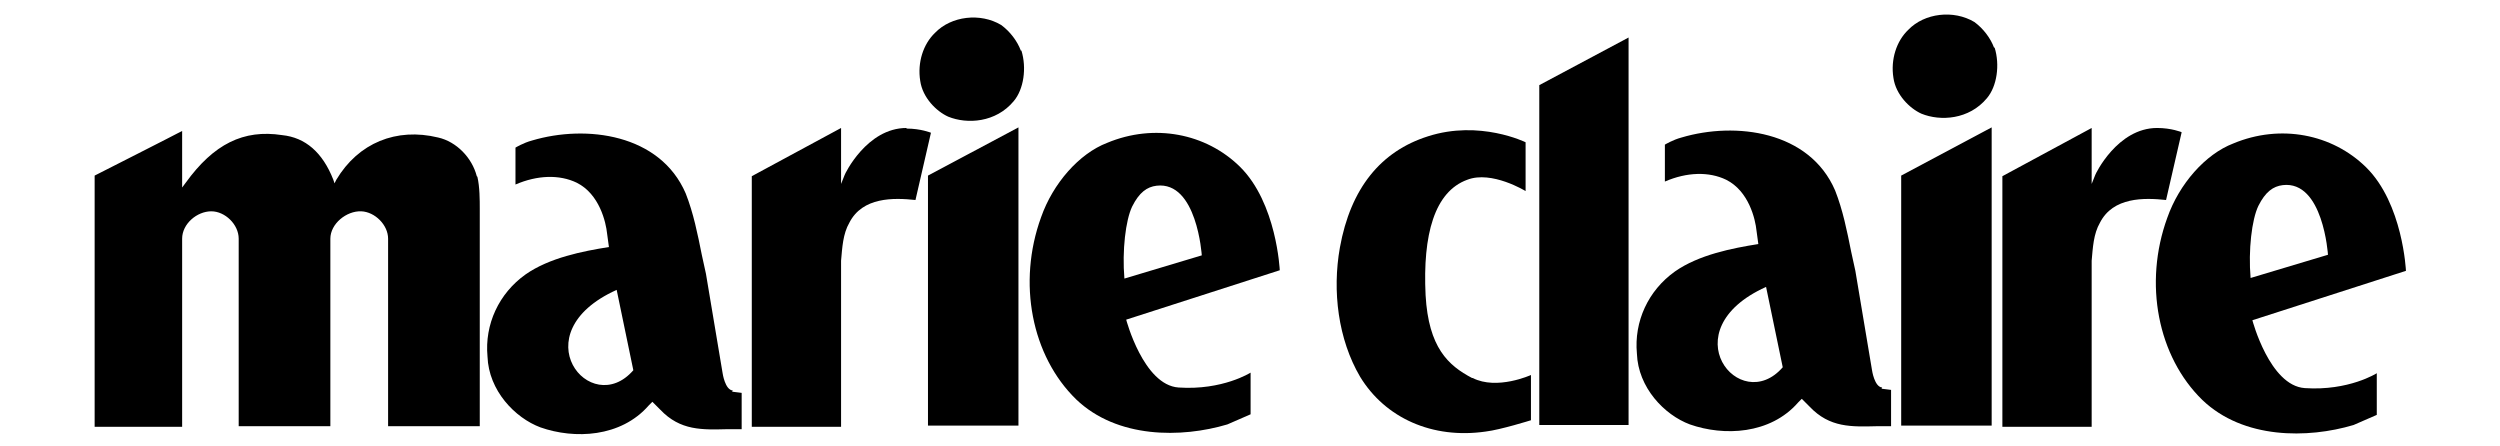
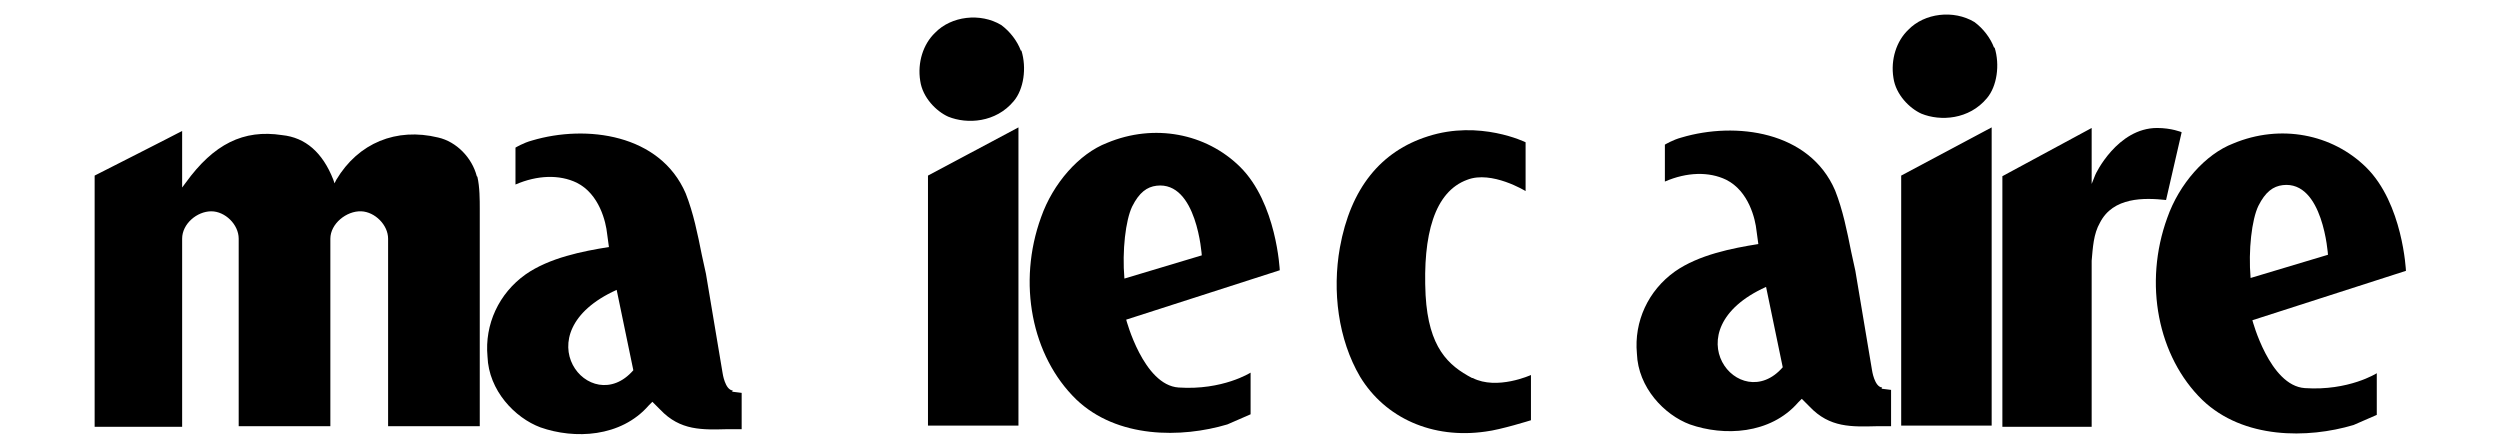
<svg xmlns="http://www.w3.org/2000/svg" viewBox="0 0 420 75" version="1.1" id="Layer_1">
  <path d="M155.9,29.5v42h15.2s0-50.1,0-50.1l-15.2,8.1" id="Fill-1" />
  <path d="M171.5,8.5c-.6-1.6-1.8-3.2-3.3-4.3-3.5-2.1-8.4-1.5-11.1,1.3-2,1.9-3,5-2.5,8.1.4,2.8,2.7,5.1,4.7,6,3.2,1.3,8,1,11-2.6,1.7-2,2.2-5.6,1.3-8.5h0" id="Fill-2" />
  <path d="M80.1,29.6c-.8-3.1-3.4-5.8-6.5-6.5-7-1.7-13.4.9-17.1,7.1l-.3.6-.2-.6c-1.8-4.6-4.7-7.1-8.6-7.5-6.5-1-11.5,1.5-16.2,8l-.6.8v-9.5c-.9.5-14.7,7.5-14.7,7.5v42.2h14.7v-31.6c0-2.5,2.5-4.6,4.9-4.6,2.3,0,4.6,2.2,4.6,4.6,0,0,0,31,0,31.5h15.4c0-.6,0-31.5,0-31.5,0-2.5,2.7-4.7,5.2-4.6,2.3.1,4.5,2.3,4.5,4.6v31.5h15.4v-36.5c0-1.5,0-3.7-.4-5.4" id="Fill-3" />
  <path d="M123.1,65.6c-1.3-.1-1.7-2.9-1.7-2.9,0,0-2.8-16.7-2.8-16.7,0,0-.7-3.2-.7-3.2-.7-3.5-1.4-7-2.7-10.3-4.3-10-16.7-11.6-25.8-8.9-1.5.4-2.8,1.2-2.8,1.2v6.2c3.7-1.6,7.4-1.7,10.3-.3,3.8,1.9,4.9,6.6,5.1,8.6,0,0,.3,2.2.3,2.2-4.4.7-10,1.8-14,4.6-4.5,3.2-6.9,8.4-6.4,13.8.2,5.7,4.6,10.3,8.9,11.9,5.7,2,13.5,1.7,18.2-3.7,0,0,.6-.6.6-.6l1.3,1.3c3.4,3.6,7.1,3.4,11.4,3.3h2.3s0-6.1,0-6.1c0,0-1.5-.2-1.6-.2h0ZM103.6,48.7l2.8,13.5c-7.2,8.3-19-6.2-2.8-13.5h0Z" id="Fill-4" />
-   <path d="M152.3,21.5c-6.7,0-10.4,7.8-10.4,7.9l-.6,1.5v-9.4s-15,8.1-15,8.1v42.1s15,0,15,0v-27.9c.2-2.2.3-4.5,1.4-6.4,2.2-4.3,7.4-4.2,11.1-3.8l2.6-11.3s-1.7-.7-4.1-.7" id="Fill-5" />
  <path d="M366.5,22.2s-1.7-.7-4.1-.7c-6.7,0-10.4,7.8-10.4,7.9l-.6,1.5v-9.4s-15,8.1-15,8.1v42.1s15,0,15,0v-27.9c.2-2.2.3-4.5,1.4-6.4,2.2-4.3,7.4-4.2,11.1-3.8l2.6-11.3" id="Fill-6" />
  <path d="M335,8c-.6-1.6-1.8-3.2-3.3-4.3-3.5-2.1-8.4-1.5-11.1,1.3-2,1.9-3,5-2.5,8.1.4,2.8,2.7,5.1,4.7,6,3.2,1.3,8,1,11-2.6,1.7-2,2.2-5.6,1.3-8.5h0" id="Fill-7" />
  <path d="M387.2,65.2c-5.9-.4-8.8-11.4-8.8-11.4l25.8-8.3s-.5-11.3-6.7-17.4c-5.7-5.6-14.4-7.3-22.3-4-4.7,1.8-9.1,6.8-11.1,12.5-4,11-1.6,23.3,5.9,30.6,6.9,6.6,17.7,6.5,25.4,4.2,0,0,3.9-1.7,3.9-1.7v-7s-4.7,3-12.1,2.5h0ZM378.1,46.7c-.4-4.7.2-9.8,1.3-12.1,1.2-2.4,2.5-3.3,4.1-3.5,6.8-.8,7.6,11.7,7.6,11.7l-13,3.9s0,0,0,0h0Z" id="Fill-8" />
  <path d="M319.4,29.5v42h15.2s0-50.1,0-50.1l-15.2,8.1" id="Fill-9" />
  <path d="M208.3,28c-5.7-5.6-14.4-7.3-22.3-4-4.7,1.8-9.1,6.8-11.1,12.5-4,11-1.6,23.3,5.9,30.6,6.9,6.6,17.7,6.5,25.4,4.2,0,0,3.9-1.7,3.9-1.7v-7s-4.7,3-12.1,2.5c-5.9-.4-8.8-11.4-8.8-11.4l25.8-8.3s-.5-11.3-6.7-17.4h0ZM188.9,46.8s0,0,0,0c-.4-4.7.2-9.8,1.3-12.1,1.2-2.4,2.5-3.3,4.1-3.5,6.8-.8,7.6,11.7,7.6,11.7l-13,3.9h0Z" id="Fill-10" />
  <path d="M247.3,63.5c-4-2.1-7.3-5.1-7.8-13.9-.5-10.2,1.5-17.4,7-19.4,4.1-1.6,9.8,1.9,9.8,1.9v-8.2c0,0-7.7-3.8-16.4-1-7.9,2.5-13,8.7-14.8,18.7-1.3,7.3-.3,15.4,3.4,21.7,4.2,6.9,12.1,10.5,21.1,9.2,2.5-.3,7.6-1.9,7.6-1.9v-7.6c0,0-5.7,2.6-9.8.5" id="Fill-11" />
  <path d="M316.2,65.1c-1.3-.1-1.7-2.9-1.7-2.9,0,0-2.8-16.7-2.8-16.7,0,0-.7-3.2-.7-3.2-.7-3.5-1.4-7-2.7-10.3-4.3-10-16.7-11.6-25.8-8.9-1.5.4-2.8,1.2-2.8,1.2v6.2c3.7-1.6,7.4-1.7,10.3-.3,3.8,1.9,4.9,6.6,5.1,8.6,0,0,.3,2.2.3,2.2-4.4.7-10,1.8-14,4.6-4.5,3.2-6.9,8.4-6.4,13.8.2,5.7,4.6,10.3,8.9,11.9,5.7,2,13.5,1.7,18.2-3.7,0,0,.6-.6.6-.6l1.3,1.3c3.4,3.6,7.1,3.4,11.4,3.3h2.3s0-6.1,0-6.1c0,0-1.5-.2-1.6-.2h0ZM296.7,48.2l2.8,13.5c-7.2,8.3-19-6.2-2.8-13.5h0Z" id="Fill-12" />
-   <path d="M258.6,71.4h15V6.3l-15,8v57.1" id="Fill-13" />
</svg>